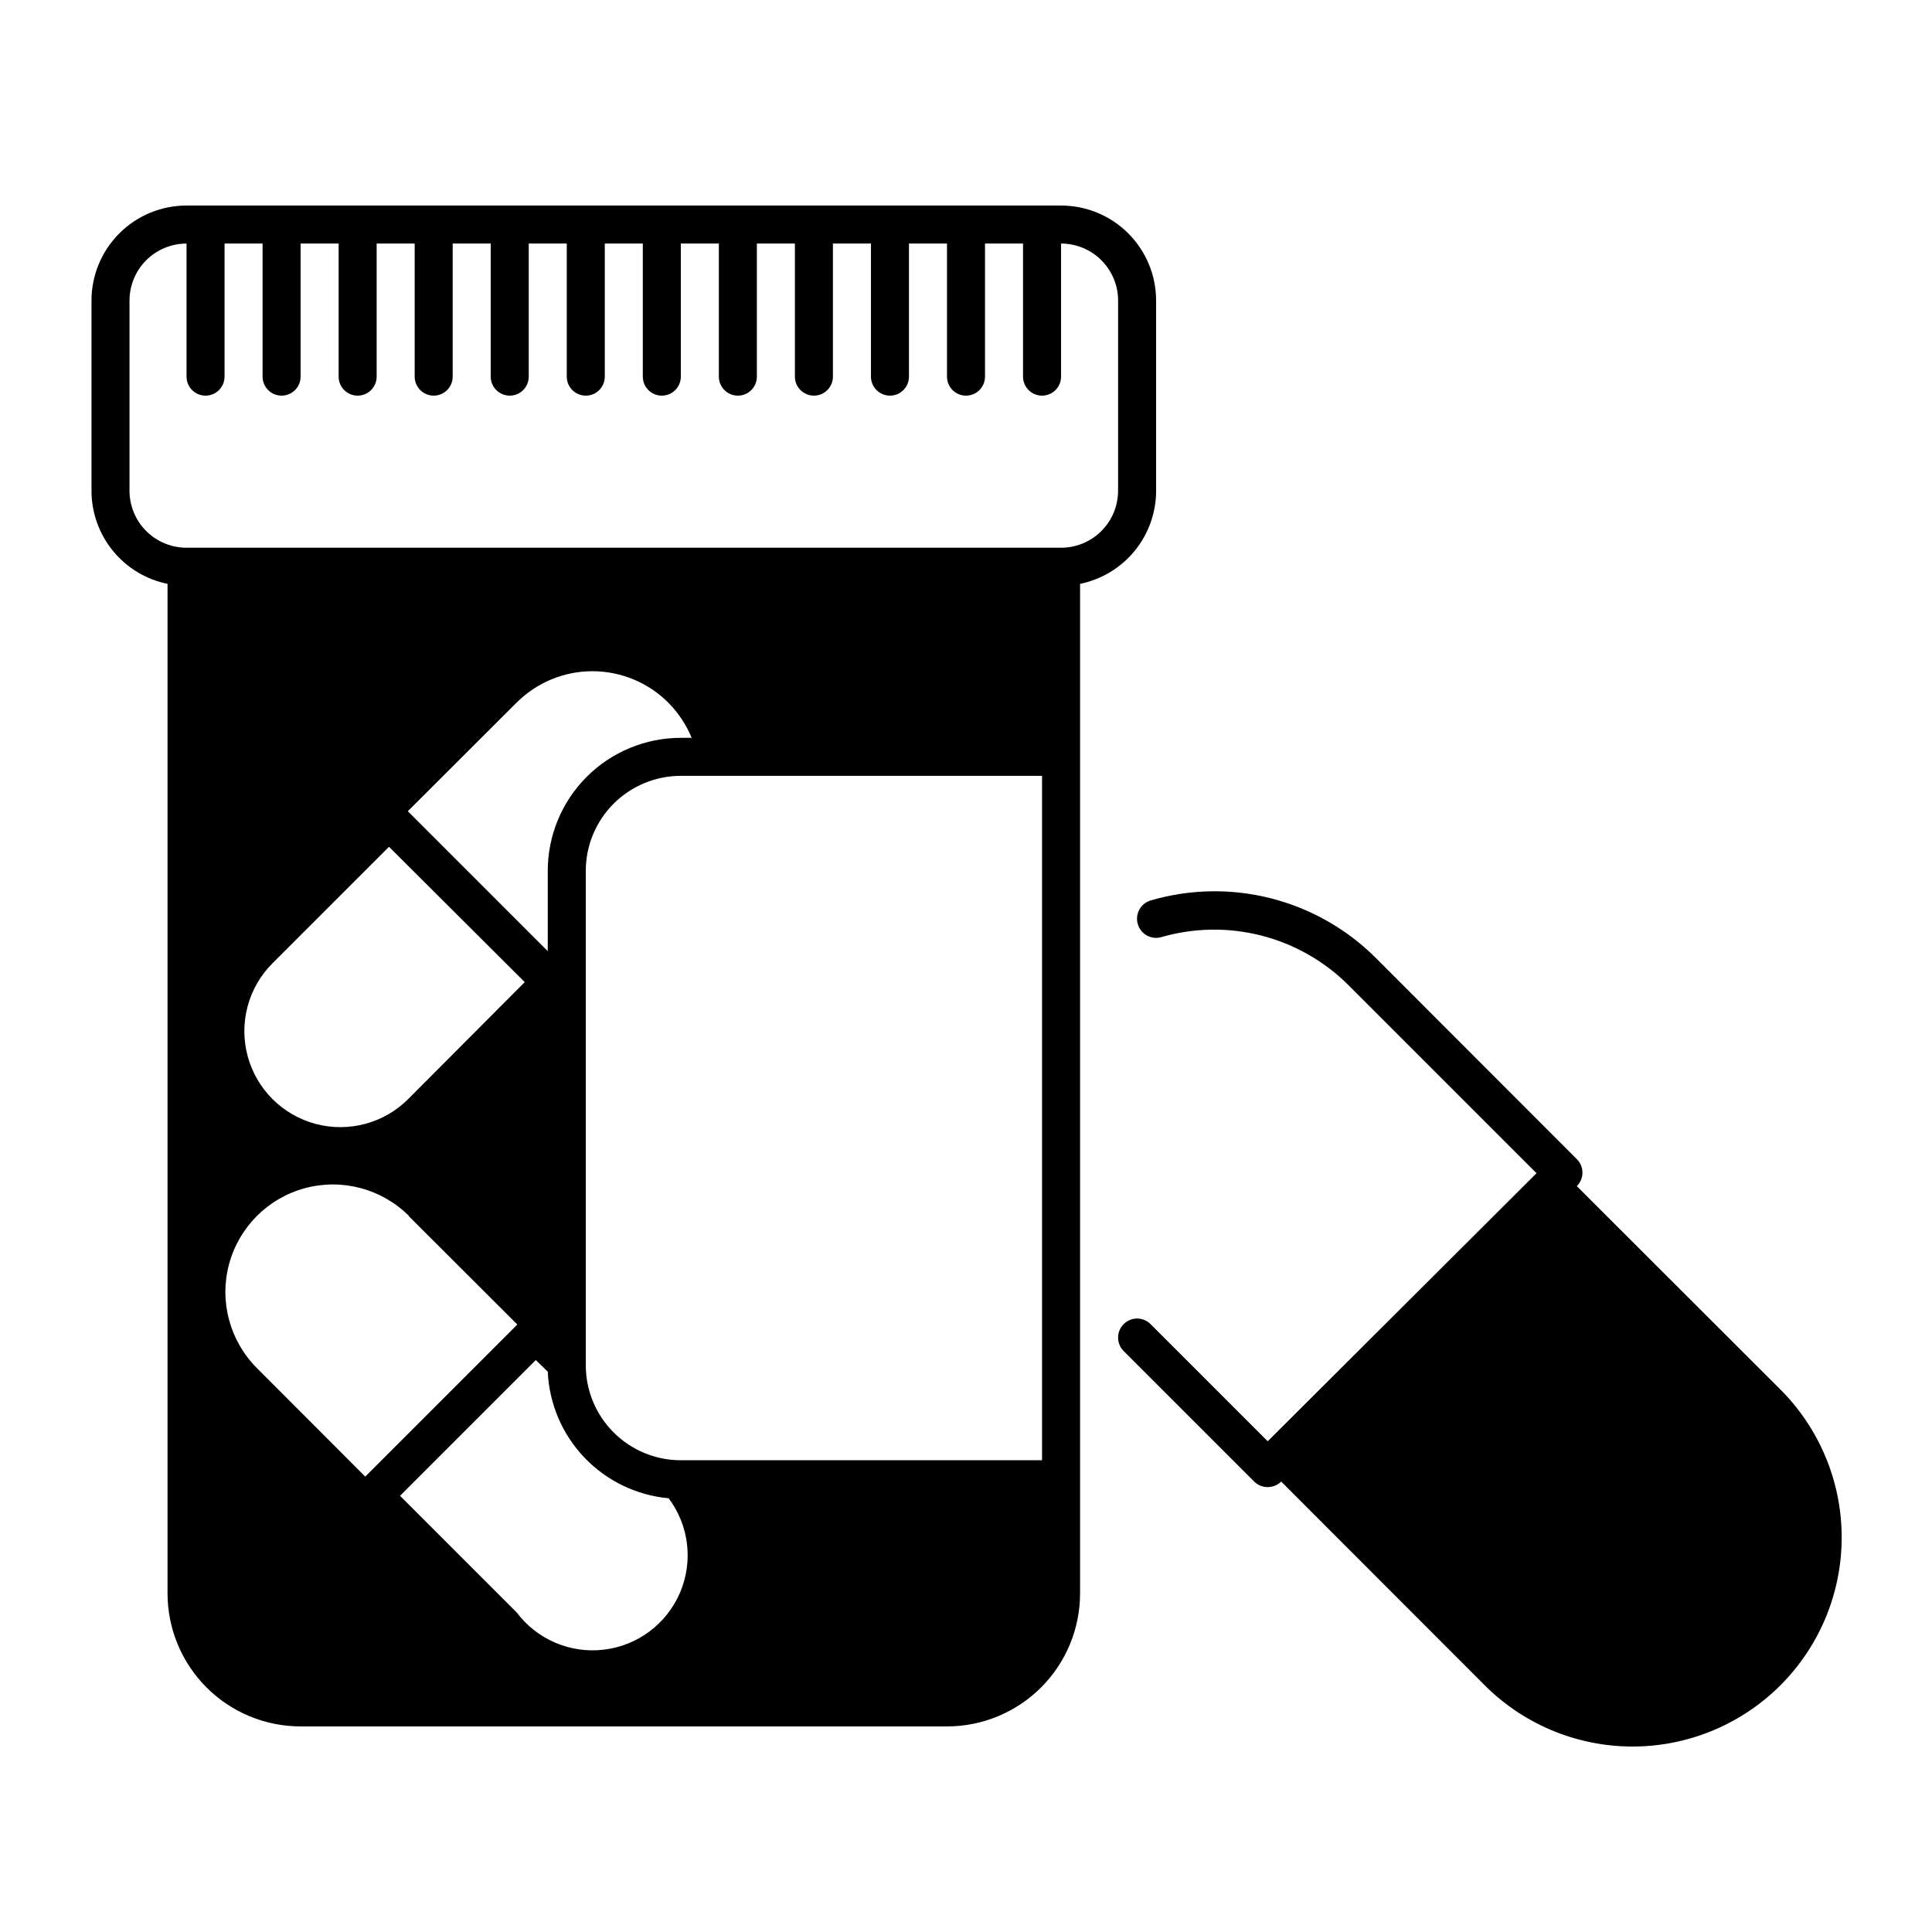
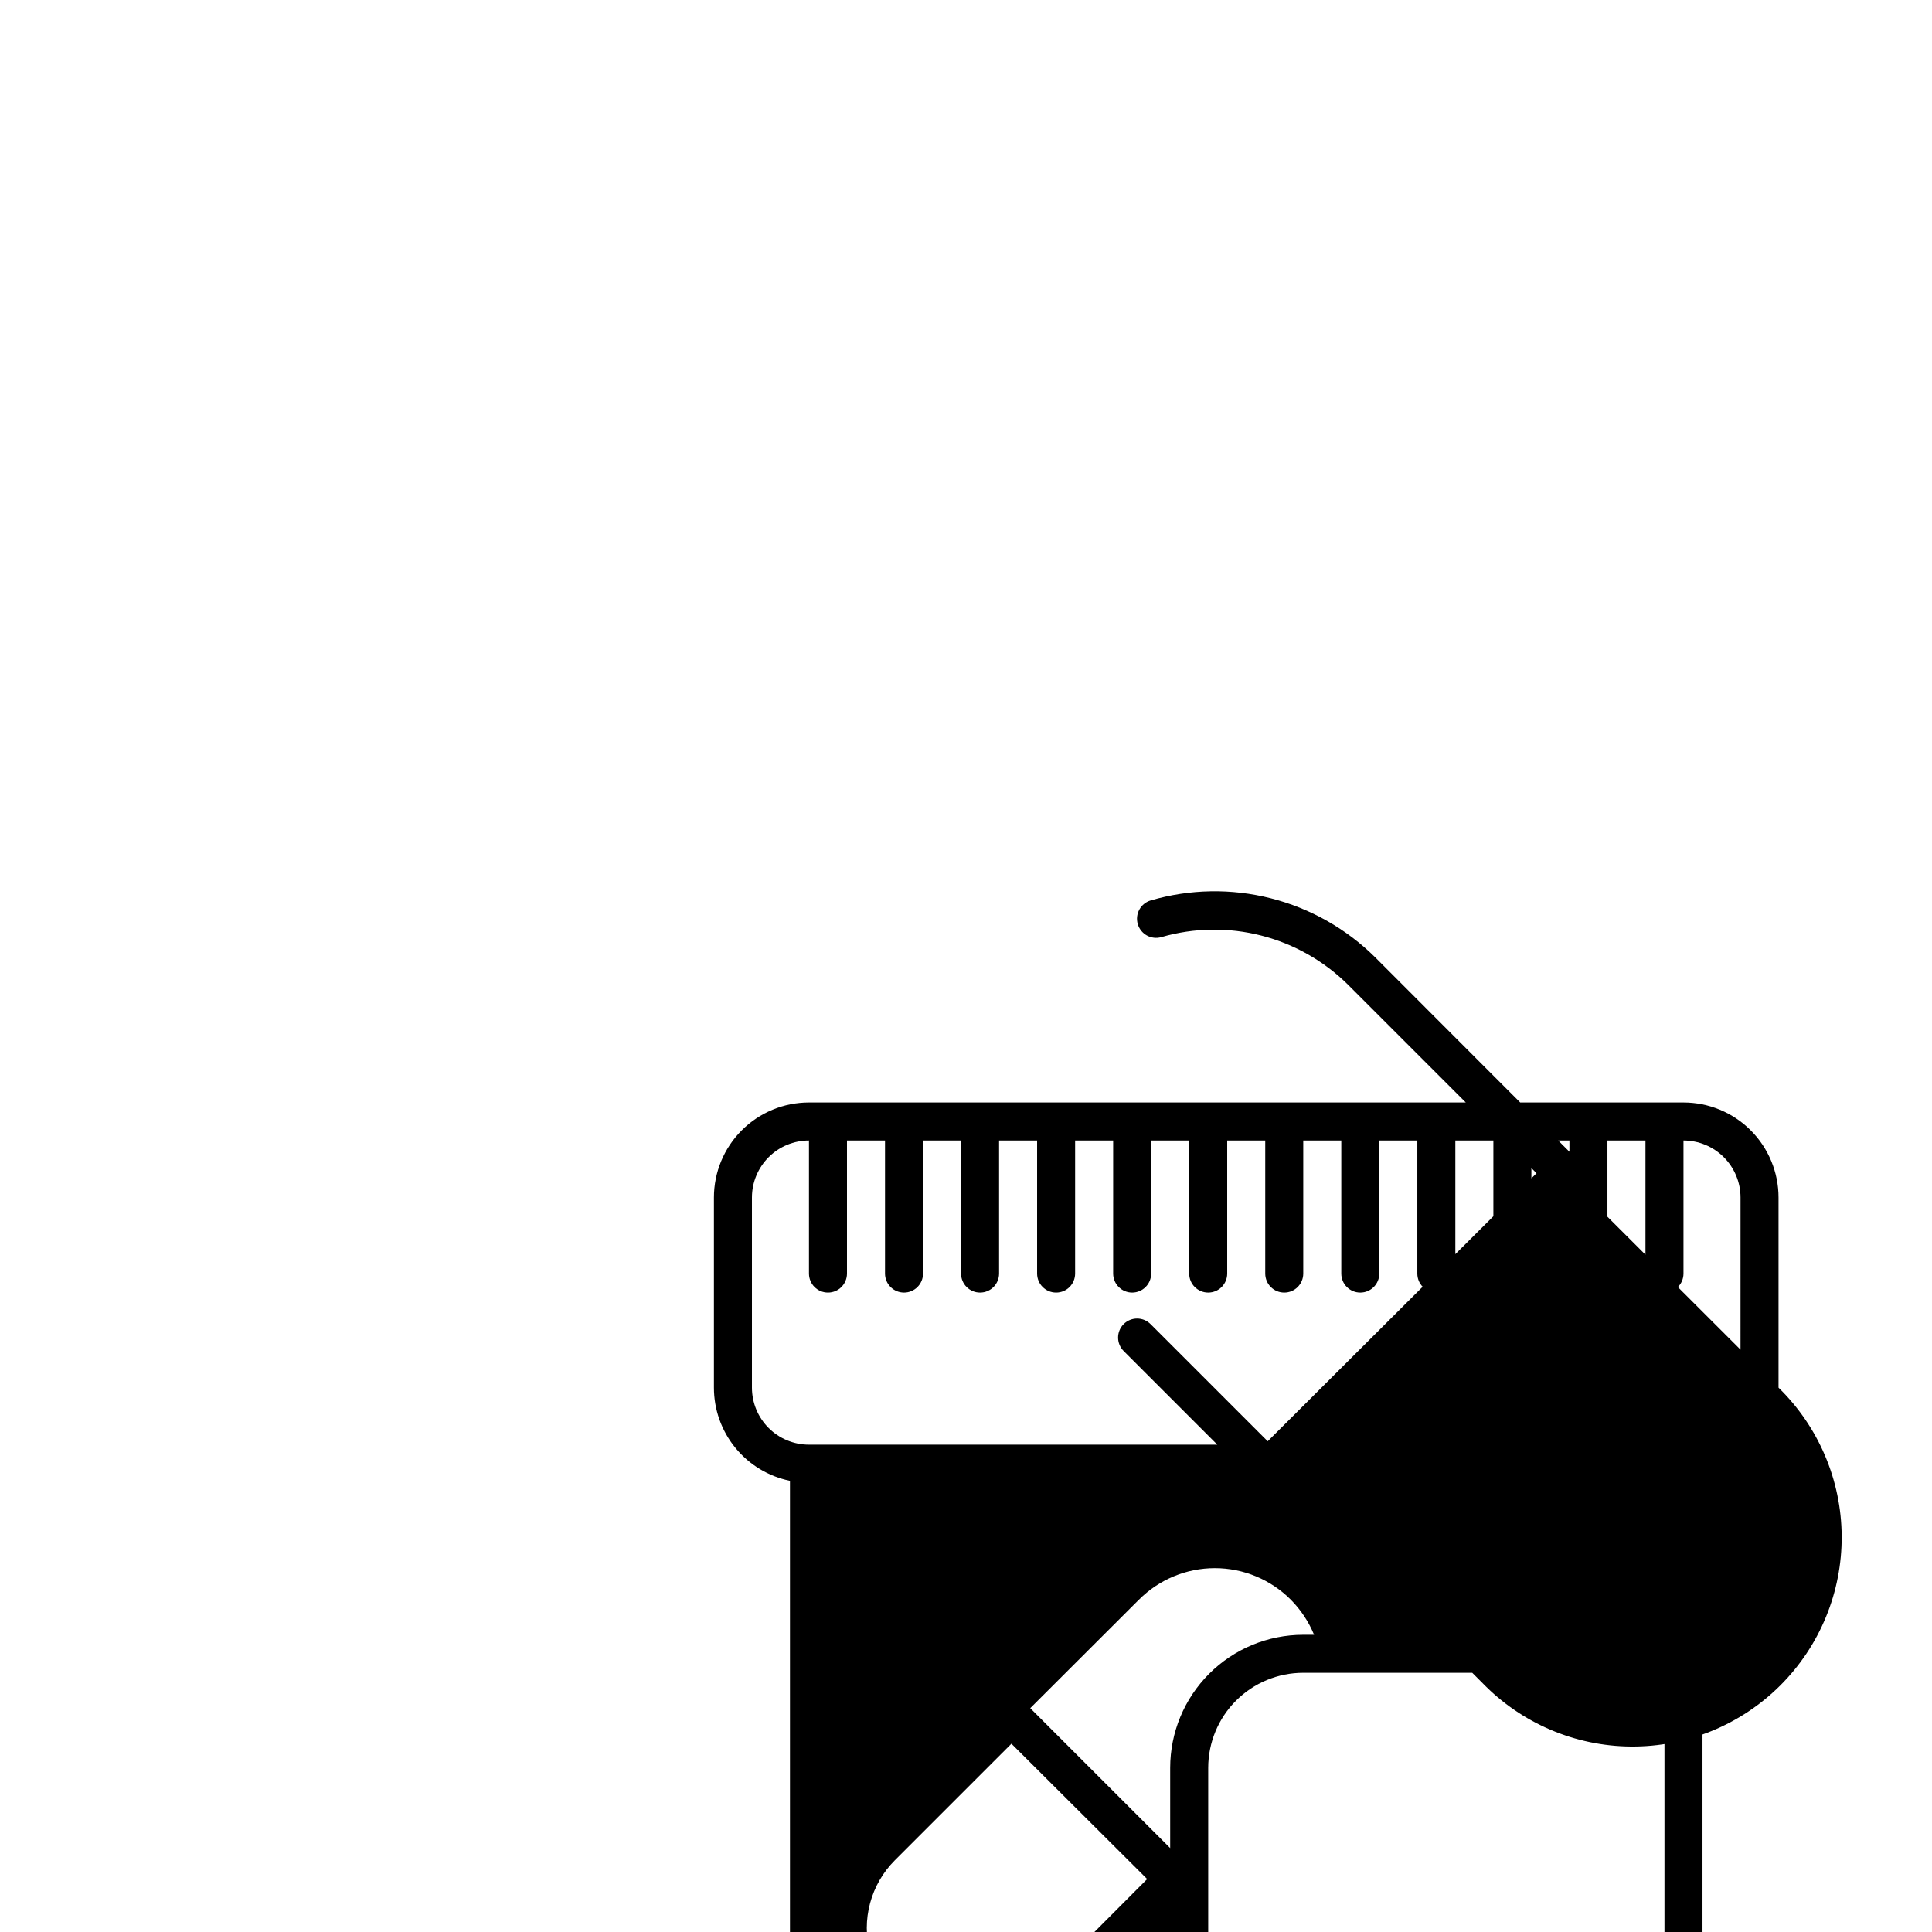
<svg xmlns="http://www.w3.org/2000/svg" fill="#000000" width="800px" height="800px" version="1.1" viewBox="144 144 512 512">
-   <path d="m615.33 511.74-53.457-53.402c0.957-0.945 1.492-2.234 1.492-3.578s-0.535-2.629-1.492-3.574l-53.402-53.457c-7.664-7.602-17.227-13.012-27.688-15.672-10.465-2.656-21.449-2.465-31.812 0.559-1.289 0.375-2.379 1.246-3.023 2.422-0.648 1.176-0.801 2.562-0.426 3.852 0.777 2.684 3.586 4.231 6.269 3.449 8.637-2.492 17.785-2.633 26.492-0.398 8.711 2.231 16.66 6.754 23.035 13.094l49.879 49.879-71.242 71.035-31.035-31.035v0.004c-0.945-0.957-2.234-1.492-3.578-1.492s-2.629 0.535-3.574 1.492c-1.953 1.965-1.953 5.137 0 7.102l34.613 34.613h-0.004c0.953 0.941 2.238 1.469 3.578 1.461 1.34 0.008 2.625-0.52 3.578-1.461l53.402 53.453c10.34 10.621 24.504 16.66 39.328 16.762 14.824 0.102 29.074-5.738 39.559-16.219 10.484-10.477 16.336-24.723 16.242-39.547-0.09-14.824-6.121-28.992-16.734-39.34zm-164.95-237.7v-50.383c0-6.68-2.652-13.086-7.379-17.812-4.723-4.723-11.129-7.375-17.812-7.375h-231.75c-6.684 0-13.09 2.652-17.812 7.375-4.727 4.727-7.379 11.133-7.379 17.812v50.383c0 5.805 2.004 11.438 5.676 15.934 3.672 4.5 8.785 7.59 14.477 8.754v267.52c0 9.355 3.715 18.324 10.328 24.938 6.613 6.617 15.586 10.332 24.938 10.332h171.3c9.352 0 18.324-3.715 24.938-10.332 6.613-6.613 10.328-15.582 10.328-24.938v-267.52c5.691-1.164 10.805-4.254 14.477-8.754 3.672-4.496 5.676-10.129 5.676-15.934zm-161.22 233.46c0.379 8.523 3.836 16.617 9.727 22.789 5.891 6.168 13.82 9.992 22.316 10.766 5.398 7.199 6.547 16.73 3.012 25.008-3.535 8.277-11.215 14.039-20.152 15.113-8.934 1.078-17.766-2.695-23.164-9.895l-30.883-30.883 35.973-35.973zm0-132.7v21.262l-37.082-37.082 28.766-28.719h0.004c5.332-5.363 12.586-8.383 20.152-8.383s14.82 3.019 20.152 8.383c2.633 2.664 4.719 5.812 6.144 9.273h-2.871c-9.352 0-18.32 3.715-24.938 10.328-6.613 6.613-10.328 15.582-10.328 24.938zm-6.098 29.473-30.883 30.984c-6.426 6.426-15.789 8.934-24.566 6.582-8.781-2.352-15.637-9.207-17.988-17.984-2.352-8.777 0.156-18.145 6.582-24.57l30.883-30.883zm-30.73 62.02 28.766 28.719-40.305 40.305-28.719-28.766 0.004-0.004c-7.199-7.199-10.012-17.695-7.375-27.527 2.633-9.836 10.316-17.52 20.152-20.152 9.832-2.637 20.328 0.176 27.527 7.375zm167.82 64.688h-95.727c-6.68 0-13.086-2.652-17.812-7.379-4.723-4.723-7.375-11.129-7.375-17.812v-130.99c0-6.68 2.652-13.09 7.375-17.812 4.727-4.723 11.133-7.379 17.812-7.379h95.727zm20.152-256.94c0 4.008-1.594 7.852-4.43 10.688-2.832 2.832-6.676 4.426-10.688 4.426h-231.75c-4.008 0-7.856-1.594-10.688-4.426-2.836-2.836-4.426-6.68-4.426-10.688v-50.383c0-4.008 1.59-7.852 4.426-10.688 2.832-2.832 6.68-4.426 10.688-4.426v35.266c0 2.785 2.254 5.039 5.039 5.039 2.781 0 5.035-2.254 5.035-5.039v-35.266h10.078v35.266c0 2.785 2.254 5.039 5.039 5.039 2.781 0 5.035-2.254 5.035-5.039v-35.266h10.078v35.266c0 2.785 2.254 5.039 5.039 5.039 2.781 0 5.035-2.254 5.035-5.039v-35.266h10.078v35.266c0 2.785 2.254 5.039 5.039 5.039 2.781 0 5.035-2.254 5.035-5.039v-35.266h10.078v35.266c0 2.785 2.254 5.039 5.039 5.039 2.781 0 5.035-2.254 5.035-5.039v-35.266h10.078v35.266c0 2.785 2.254 5.039 5.039 5.039 2.781 0 5.035-2.254 5.035-5.039v-35.266h10.078v35.266c0 2.785 2.254 5.039 5.039 5.039 2.781 0 5.035-2.254 5.035-5.039v-35.266h10.078v35.266c0 2.785 2.254 5.039 5.039 5.039 2.781 0 5.035-2.254 5.035-5.039v-35.266h10.078v35.266c0 2.785 2.254 5.039 5.039 5.039 2.781 0 5.035-2.254 5.035-5.039v-35.266h10.078v35.266c0 2.785 2.254 5.039 5.039 5.039 2.781 0 5.035-2.254 5.035-5.039v-35.266h10.078v35.266c0 2.785 2.254 5.039 5.039 5.039 2.781 0 5.035-2.254 5.035-5.039v-35.266h10.078v35.266c0 2.785 2.254 5.039 5.039 5.039 2.781 0 5.035-2.254 5.035-5.039v-35.266c4.012 0 7.856 1.594 10.688 4.426 2.836 2.836 4.43 6.68 4.43 10.688z" />
+   <path d="m615.33 511.74-53.457-53.402c0.957-0.945 1.492-2.234 1.492-3.578s-0.535-2.629-1.492-3.574l-53.402-53.457c-7.664-7.602-17.227-13.012-27.688-15.672-10.465-2.656-21.449-2.465-31.812 0.559-1.289 0.375-2.379 1.246-3.023 2.422-0.648 1.176-0.801 2.562-0.426 3.852 0.777 2.684 3.586 4.231 6.269 3.449 8.637-2.492 17.785-2.633 26.492-0.398 8.711 2.231 16.66 6.754 23.035 13.094l49.879 49.879-71.242 71.035-31.035-31.035v0.004c-0.945-0.957-2.234-1.492-3.578-1.492s-2.629 0.535-3.574 1.492c-1.953 1.965-1.953 5.137 0 7.102l34.613 34.613h-0.004c0.953 0.941 2.238 1.469 3.578 1.461 1.34 0.008 2.625-0.52 3.578-1.461l53.402 53.453c10.34 10.621 24.504 16.66 39.328 16.762 14.824 0.102 29.074-5.738 39.559-16.219 10.484-10.477 16.336-24.723 16.242-39.547-0.09-14.824-6.121-28.992-16.734-39.34zv-50.383c0-6.68-2.652-13.086-7.379-17.812-4.723-4.723-11.129-7.375-17.812-7.375h-231.75c-6.684 0-13.09 2.652-17.812 7.375-4.727 4.727-7.379 11.133-7.379 17.812v50.383c0 5.805 2.004 11.438 5.676 15.934 3.672 4.5 8.785 7.59 14.477 8.754v267.52c0 9.355 3.715 18.324 10.328 24.938 6.613 6.617 15.586 10.332 24.938 10.332h171.3c9.352 0 18.324-3.715 24.938-10.332 6.613-6.613 10.328-15.582 10.328-24.938v-267.52c5.691-1.164 10.805-4.254 14.477-8.754 3.672-4.496 5.676-10.129 5.676-15.934zm-161.22 233.46c0.379 8.523 3.836 16.617 9.727 22.789 5.891 6.168 13.82 9.992 22.316 10.766 5.398 7.199 6.547 16.73 3.012 25.008-3.535 8.277-11.215 14.039-20.152 15.113-8.934 1.078-17.766-2.695-23.164-9.895l-30.883-30.883 35.973-35.973zm0-132.7v21.262l-37.082-37.082 28.766-28.719h0.004c5.332-5.363 12.586-8.383 20.152-8.383s14.82 3.019 20.152 8.383c2.633 2.664 4.719 5.812 6.144 9.273h-2.871c-9.352 0-18.32 3.715-24.938 10.328-6.613 6.613-10.328 15.582-10.328 24.938zm-6.098 29.473-30.883 30.984c-6.426 6.426-15.789 8.934-24.566 6.582-8.781-2.352-15.637-9.207-17.988-17.984-2.352-8.777 0.156-18.145 6.582-24.57l30.883-30.883zm-30.73 62.02 28.766 28.719-40.305 40.305-28.719-28.766 0.004-0.004c-7.199-7.199-10.012-17.695-7.375-27.527 2.633-9.836 10.316-17.52 20.152-20.152 9.832-2.637 20.328 0.176 27.527 7.375zm167.82 64.688h-95.727c-6.68 0-13.086-2.652-17.812-7.379-4.723-4.723-7.375-11.129-7.375-17.812v-130.99c0-6.68 2.652-13.09 7.375-17.812 4.727-4.723 11.133-7.379 17.812-7.379h95.727zm20.152-256.94c0 4.008-1.594 7.852-4.43 10.688-2.832 2.832-6.676 4.426-10.688 4.426h-231.75c-4.008 0-7.856-1.594-10.688-4.426-2.836-2.836-4.426-6.68-4.426-10.688v-50.383c0-4.008 1.59-7.852 4.426-10.688 2.832-2.832 6.68-4.426 10.688-4.426v35.266c0 2.785 2.254 5.039 5.039 5.039 2.781 0 5.035-2.254 5.035-5.039v-35.266h10.078v35.266c0 2.785 2.254 5.039 5.039 5.039 2.781 0 5.035-2.254 5.035-5.039v-35.266h10.078v35.266c0 2.785 2.254 5.039 5.039 5.039 2.781 0 5.035-2.254 5.035-5.039v-35.266h10.078v35.266c0 2.785 2.254 5.039 5.039 5.039 2.781 0 5.035-2.254 5.035-5.039v-35.266h10.078v35.266c0 2.785 2.254 5.039 5.039 5.039 2.781 0 5.035-2.254 5.035-5.039v-35.266h10.078v35.266c0 2.785 2.254 5.039 5.039 5.039 2.781 0 5.035-2.254 5.035-5.039v-35.266h10.078v35.266c0 2.785 2.254 5.039 5.039 5.039 2.781 0 5.035-2.254 5.035-5.039v-35.266h10.078v35.266c0 2.785 2.254 5.039 5.039 5.039 2.781 0 5.035-2.254 5.035-5.039v-35.266h10.078v35.266c0 2.785 2.254 5.039 5.039 5.039 2.781 0 5.035-2.254 5.035-5.039v-35.266h10.078v35.266c0 2.785 2.254 5.039 5.039 5.039 2.781 0 5.035-2.254 5.035-5.039v-35.266h10.078v35.266c0 2.785 2.254 5.039 5.039 5.039 2.781 0 5.035-2.254 5.035-5.039v-35.266h10.078v35.266c0 2.785 2.254 5.039 5.039 5.039 2.781 0 5.035-2.254 5.035-5.039v-35.266c4.012 0 7.856 1.594 10.688 4.426 2.836 2.836 4.43 6.68 4.43 10.688z" />
</svg>